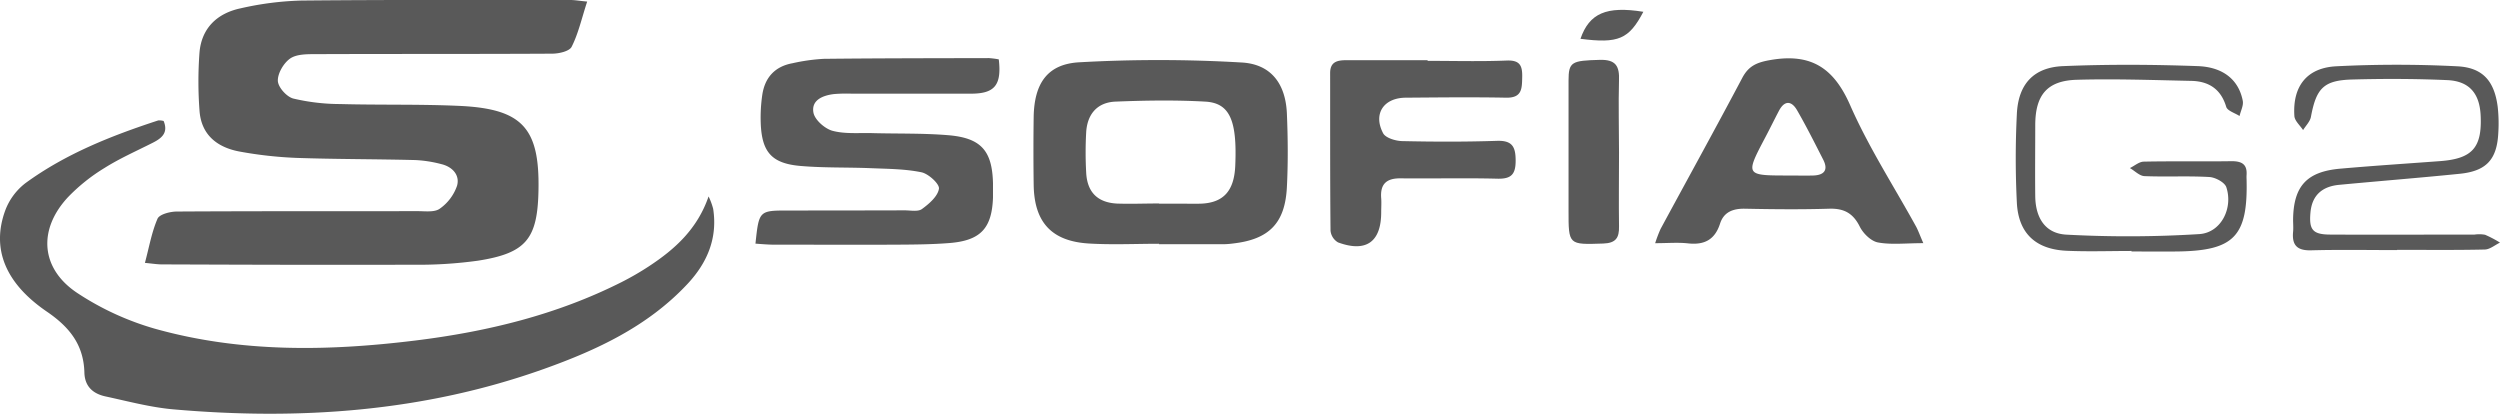
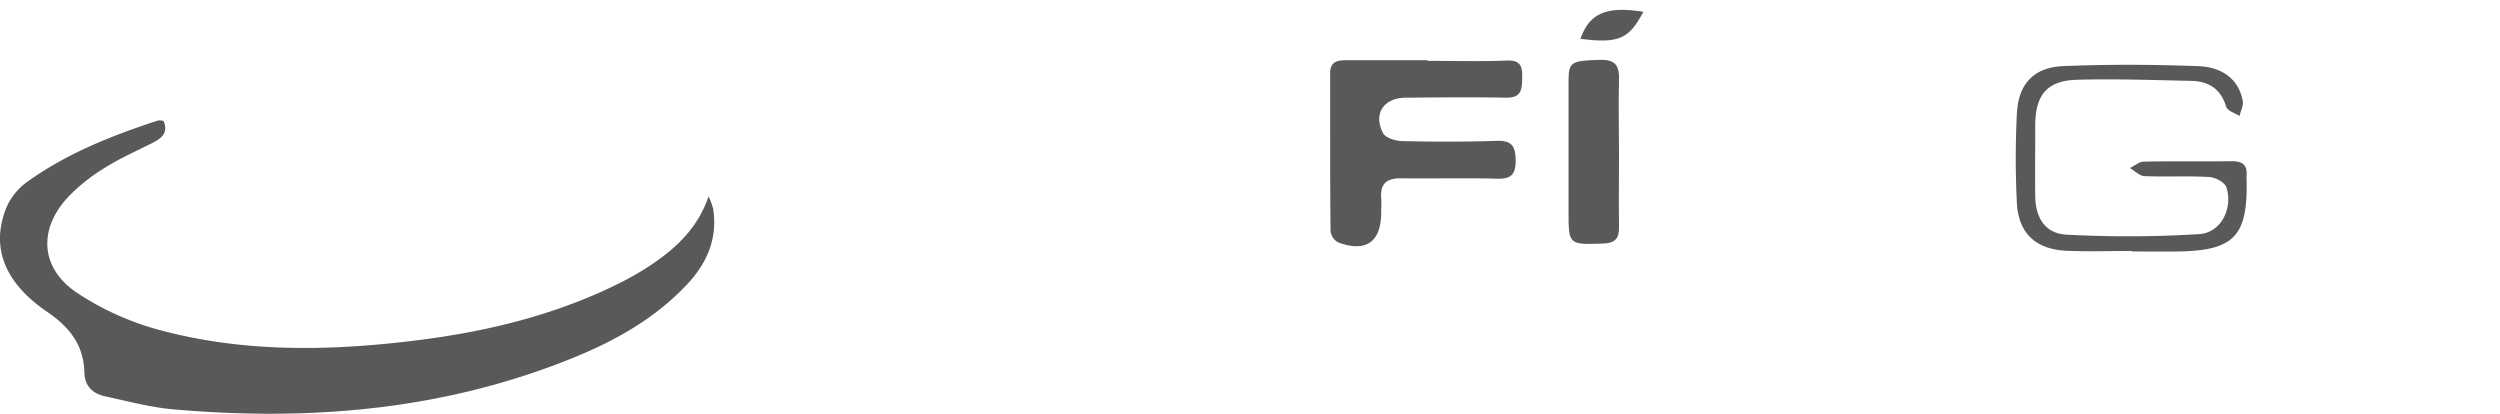
<svg xmlns="http://www.w3.org/2000/svg" viewBox="0 0 778 128.8">
  <defs>
    <style>.cls-1{fill:#595959;}</style>
  </defs>
  <g id="Layer_2" data-name="Layer 2">
    <g id="Layer_1-2" data-name="Layer 1">
-       <path class="cls-1" d="M182.73.49C181,5.76,180,10.4,177.9,14.55c-.68,1.39-3.89,2.14-6,2.15-24.61.14-49.21.05-73.82.15-2.67,0-5.88,0-7.85,1.41s-3.86,4.6-3.76,6.92c.09,2,2.75,4.95,4.81,5.49a64,64,0,0,0,14.58,1.71c12.57.34,25.17,0,37.72.6,19,1,24.34,7,24,26-.25,15.36-3.77,19.79-18.87,22.15a134.19,134.19,0,0,1-20.16,1.25c-26.06.09-52.13,0-78.19-.1-1.42,0-2.83-.24-5.26-.47,1.31-4.9,2.1-9.54,3.92-13.74.6-1.38,3.89-2.23,6-2.24,25-.15,49.94-.08,74.91-.12,2.35,0,5.28.42,6.92-.76a14.44,14.44,0,0,0,5.39-7.17c.92-3.3-1.45-5.89-4.92-6.71a38.77,38.77,0,0,0-8.05-1.26c-12.38-.31-24.78-.25-37.17-.68a125,125,0,0,1-17.35-1.93c-7.11-1.27-12.18-5.2-12.67-12.9a121.66,121.66,0,0,1,0-17.91c.63-7.65,5.52-12.25,12.75-13.79A96,96,0,0,1,93.82.17C121.71-.1,149.6,0,177.49,0,178.91,0,180.32.27,182.73.49Z" />
      <path class="cls-1" d="M50.92,37.65c1.51,3.65-.56,5.35-3.39,6.78-5,2.54-10.24,4.84-15,7.84A56.58,56.58,0,0,0,21.1,61.42c-9.37,10.12-8.46,22.26,3.06,29.83a87.56,87.56,0,0,0,24.13,11.07c26.57,7.44,53.72,7,80.87,3.66,22.38-2.75,44.11-8,64.36-18.23a87.74,87.74,0,0,0,8.5-4.93c8.06-5.31,15-11.56,18.49-21.69A20.68,20.68,0,0,1,221.94,65c1.41,9.16-1.86,16.8-8,23.37-12.31,13.17-28.13,20.55-44.71,26.46-37.44,13.35-76.13,16-115.41,12.55-7-.63-14-2.5-20.92-4-3.94-.83-6.53-3.09-6.64-7.46-.23-8.5-4.48-14-11.56-18.86C1.45,88.06-2.64,77.26,1.61,65.55A19.23,19.23,0,0,1,7.91,57c12.48-9.12,26.72-14.75,41.32-19.52A4.91,4.91,0,0,1,50.92,37.65Z" />
-       <path class="cls-1" d="M360.69,75.86c-7.28,0-14.59.36-21.85-.08-11.61-.71-17-6.63-17.16-18.27-.1-7.09-.1-14.18,0-21.26.21-10.19,4.18-16.28,14.09-16.86a441.16,441.16,0,0,1,50.65.06c9.19.52,13.67,6.69,14.06,15.89.32,7.62.39,15.27,0,22.88-.56,11.32-5.61,16.32-16.9,17.57a24.71,24.71,0,0,1-2.72.21c-6.74,0-13.48,0-20.22,0Zm0-12.54v.06h6.54c2.19,0,4.37.06,6.55,0,7-.3,10.29-4,10.63-11.76.62-14.13-1.67-19.6-9.4-20-9.25-.52-18.55-.37-27.81,0-5.66.21-8.84,3.82-9.18,9.56a113.49,113.49,0,0,0,0,12.51c.3,6.09,3.51,9.34,9.58,9.66C352,63.5,356.36,63.32,360.73,63.32Z" />
-       <path class="cls-1" d="M235.1,75.82c1.1-10.31,1.1-10.31,10.38-10.31q18,0,36.08-.05c1.82,0,4.12.49,5.35-.41,2.23-1.62,4.92-3.94,5.29-6.31.24-1.46-3.22-4.65-5.42-5.12-5.12-1.06-10.49-1.06-15.76-1.28-7.28-.3-14.6-.07-21.85-.69-9-.76-12.1-4.29-12.43-13.36a48.51,48.51,0,0,1,.47-8.68c.78-5.43,3.89-8.92,9.41-9.93a58.66,58.66,0,0,1,9.71-1.37c17.13-.19,34.26-.19,51.39-.23a23.86,23.86,0,0,1,3.1.4c.94,8-1.28,10.66-8.59,10.67H265.05a47.52,47.52,0,0,0-5.47.12c-3.5.41-7.14,1.86-6.44,5.76.39,2.24,3.51,5,5.91,5.67,3.94,1.06,8.3.61,12.49.73,7.83.21,15.69,0,23.48.64,10.33.84,13.77,4.86,14,15,0,1.46,0,2.91,0,4.37-.33,9.61-3.84,13.43-13.6,14.2-5.45.43-10.93.47-16.39.5-12.4.07-24.79,0-37.18,0C239.68,76.19,237.55,76,235.1,75.82Z" />
-       <path class="cls-1" d="M598.54,75.67c-5.5,0-9.94.55-14.12-.22-2.17-.41-4.61-2.81-5.66-4.93-2.09-4.19-4.93-5.71-9.52-5.57-8.73.27-17.48.18-26.22,0-3.7-.06-6.56,1-7.74,4.64-1.61,5-4.87,6.71-9.95,6.15-3.15-.35-6.37-.06-10.24-.06a41.09,41.09,0,0,1,1.68-4.43c8.47-15.66,17.08-31.25,25.42-47,2-3.79,4.59-4.86,8.87-5.59,12.59-2.15,19.63,2.49,24.73,14.12,5.75,13.08,13.62,25.24,20.54,37.81C597,71.87,597.46,73.21,598.54,75.67ZM556.62,54.62c2.55,0,5.09.06,7.64,0,3.38-.11,4.79-1.66,3.13-4.92-2.64-5.17-5.24-10.37-8.14-15.39-1.7-2.95-3.88-3.18-5.64.17-1.44,2.73-2.79,5.51-4.23,8.23C543.11,54.61,543.11,54.61,556.62,54.62Z" />
      <path class="cls-1" d="M444.27,18.94c8.2,0,16.41.23,24.6-.1,4.18-.17,4.92,1.65,4.84,5.16s0,6.5-5,6.4c-10.39-.2-20.78-.08-31.17,0-6.9,0-10.32,5-7.11,11.07.79,1.47,3.87,2.39,5.92,2.44,9.83.22,19.68.25,29.51-.08,4.78-.15,5.8,1.87,5.81,6.14s-1.35,5.75-5.69,5.64c-10-.26-20.05,0-30.07-.11-4.43-.06-6.44,1.76-6.08,6.19.11,1.45,0,2.91,0,4.36,0,9.23-4.68,12.61-13.44,9.38a4.76,4.76,0,0,1-2.33-3.62c-.16-16.36-.1-32.72-.12-49.08,0-3.64,2.41-4,5.18-4q12.57,0,25.15,0Z" />
      <path class="cls-1" d="M663.38,78.1c-6.74,0-13.49.24-20.22-.06-9.63-.43-15-5.41-15.51-14.88a276.78,276.78,0,0,1,0-27.78c.46-9.19,5.2-14.41,14.36-14.8,14-.59,28-.51,42,0,8.09.32,12.74,4.49,13.94,10.8.28,1.46-.65,3.14-1,4.73-1.43-.94-3.77-1.61-4.15-2.86-1.67-5.61-5.52-8-11-8.08-11.83-.25-23.69-.68-35.51-.34-9.21.27-12.87,4.73-12.92,14,0,7.46-.09,14.91,0,22.36.12,6.66,3.13,11.48,9.68,11.83a357,357,0,0,0,41.38-.17c6.73-.43,10.56-8,8.41-14.57-.5-1.52-3.39-3.08-5.27-3.19-6.72-.39-13.48,0-20.21-.28-1.55-.06-3-1.63-4.54-2.51,1.45-.69,2.89-2,4.36-2,9.11-.19,18.23,0,27.34-.14,3.18,0,4.87,1,4.61,4.39a9.93,9.93,0,0,0,0,1.09c.48,17.9-3.82,22.41-21.64,22.62-4.74.06-9.48,0-14.22,0Z" />
-       <path class="cls-1" d="M746,77.83c-8.93,0-17.86-.17-26.78.07-4.34.11-6-1.58-5.61-5.75.12-1.26,0-2.55,0-3.82.13-10.38,4.22-14.92,14.67-15.84s20.71-1.58,31.06-2.35c10.07-.75,13.14-4.22,12.63-14.31-.34-6.79-3.56-10.6-10.4-10.9-9.82-.43-19.68-.46-29.51-.19-8.95.24-11.24,2.71-12.9,11.63-.28,1.47-1.6,2.74-2.44,4.11-.94-1.45-2.61-2.86-2.71-4.37-.6-9.16,3.79-15,13-15.48a372.29,372.29,0,0,1,37.65,0c8,.38,11.59,4.63,12.62,12.57a46.32,46.32,0,0,1,.19,8.16c-.4,8.26-3.71,11.89-12,12.72-12.5,1.27-25,2.25-37.53,3.44-5.16.49-8.42,3.13-8.92,8.57S719.7,73,725.28,73c14.94.08,29.88,0,44.82,0a10.12,10.12,0,0,1,3.26.06A36.3,36.3,0,0,1,778,75.5c-1.57.75-3.13,2.11-4.72,2.15-9.11.21-18.22.1-27.33.1Z" />
      <path class="cls-1" d="M503.84,47.52c0,7.64-.11,15.28,0,22.92.08,3.58-1,5.22-4.92,5.35-10.81.35-10.8.5-10.79-10.32,0-13.46,0-26.92,0-40.37,0-5.9,1-6.23,9.7-6.47,5.07-.15,6.2,2,6,6.52C503.63,32.6,503.84,40.06,503.84,47.52Z" />
      <path class="cls-1" d="M511.41,3.67c-4.49,8.56-7.77,9.92-19.57,8.41C494.59,4.15,499.86,1.81,511.41,3.67Z" />
    </g>
  </g>
</svg>